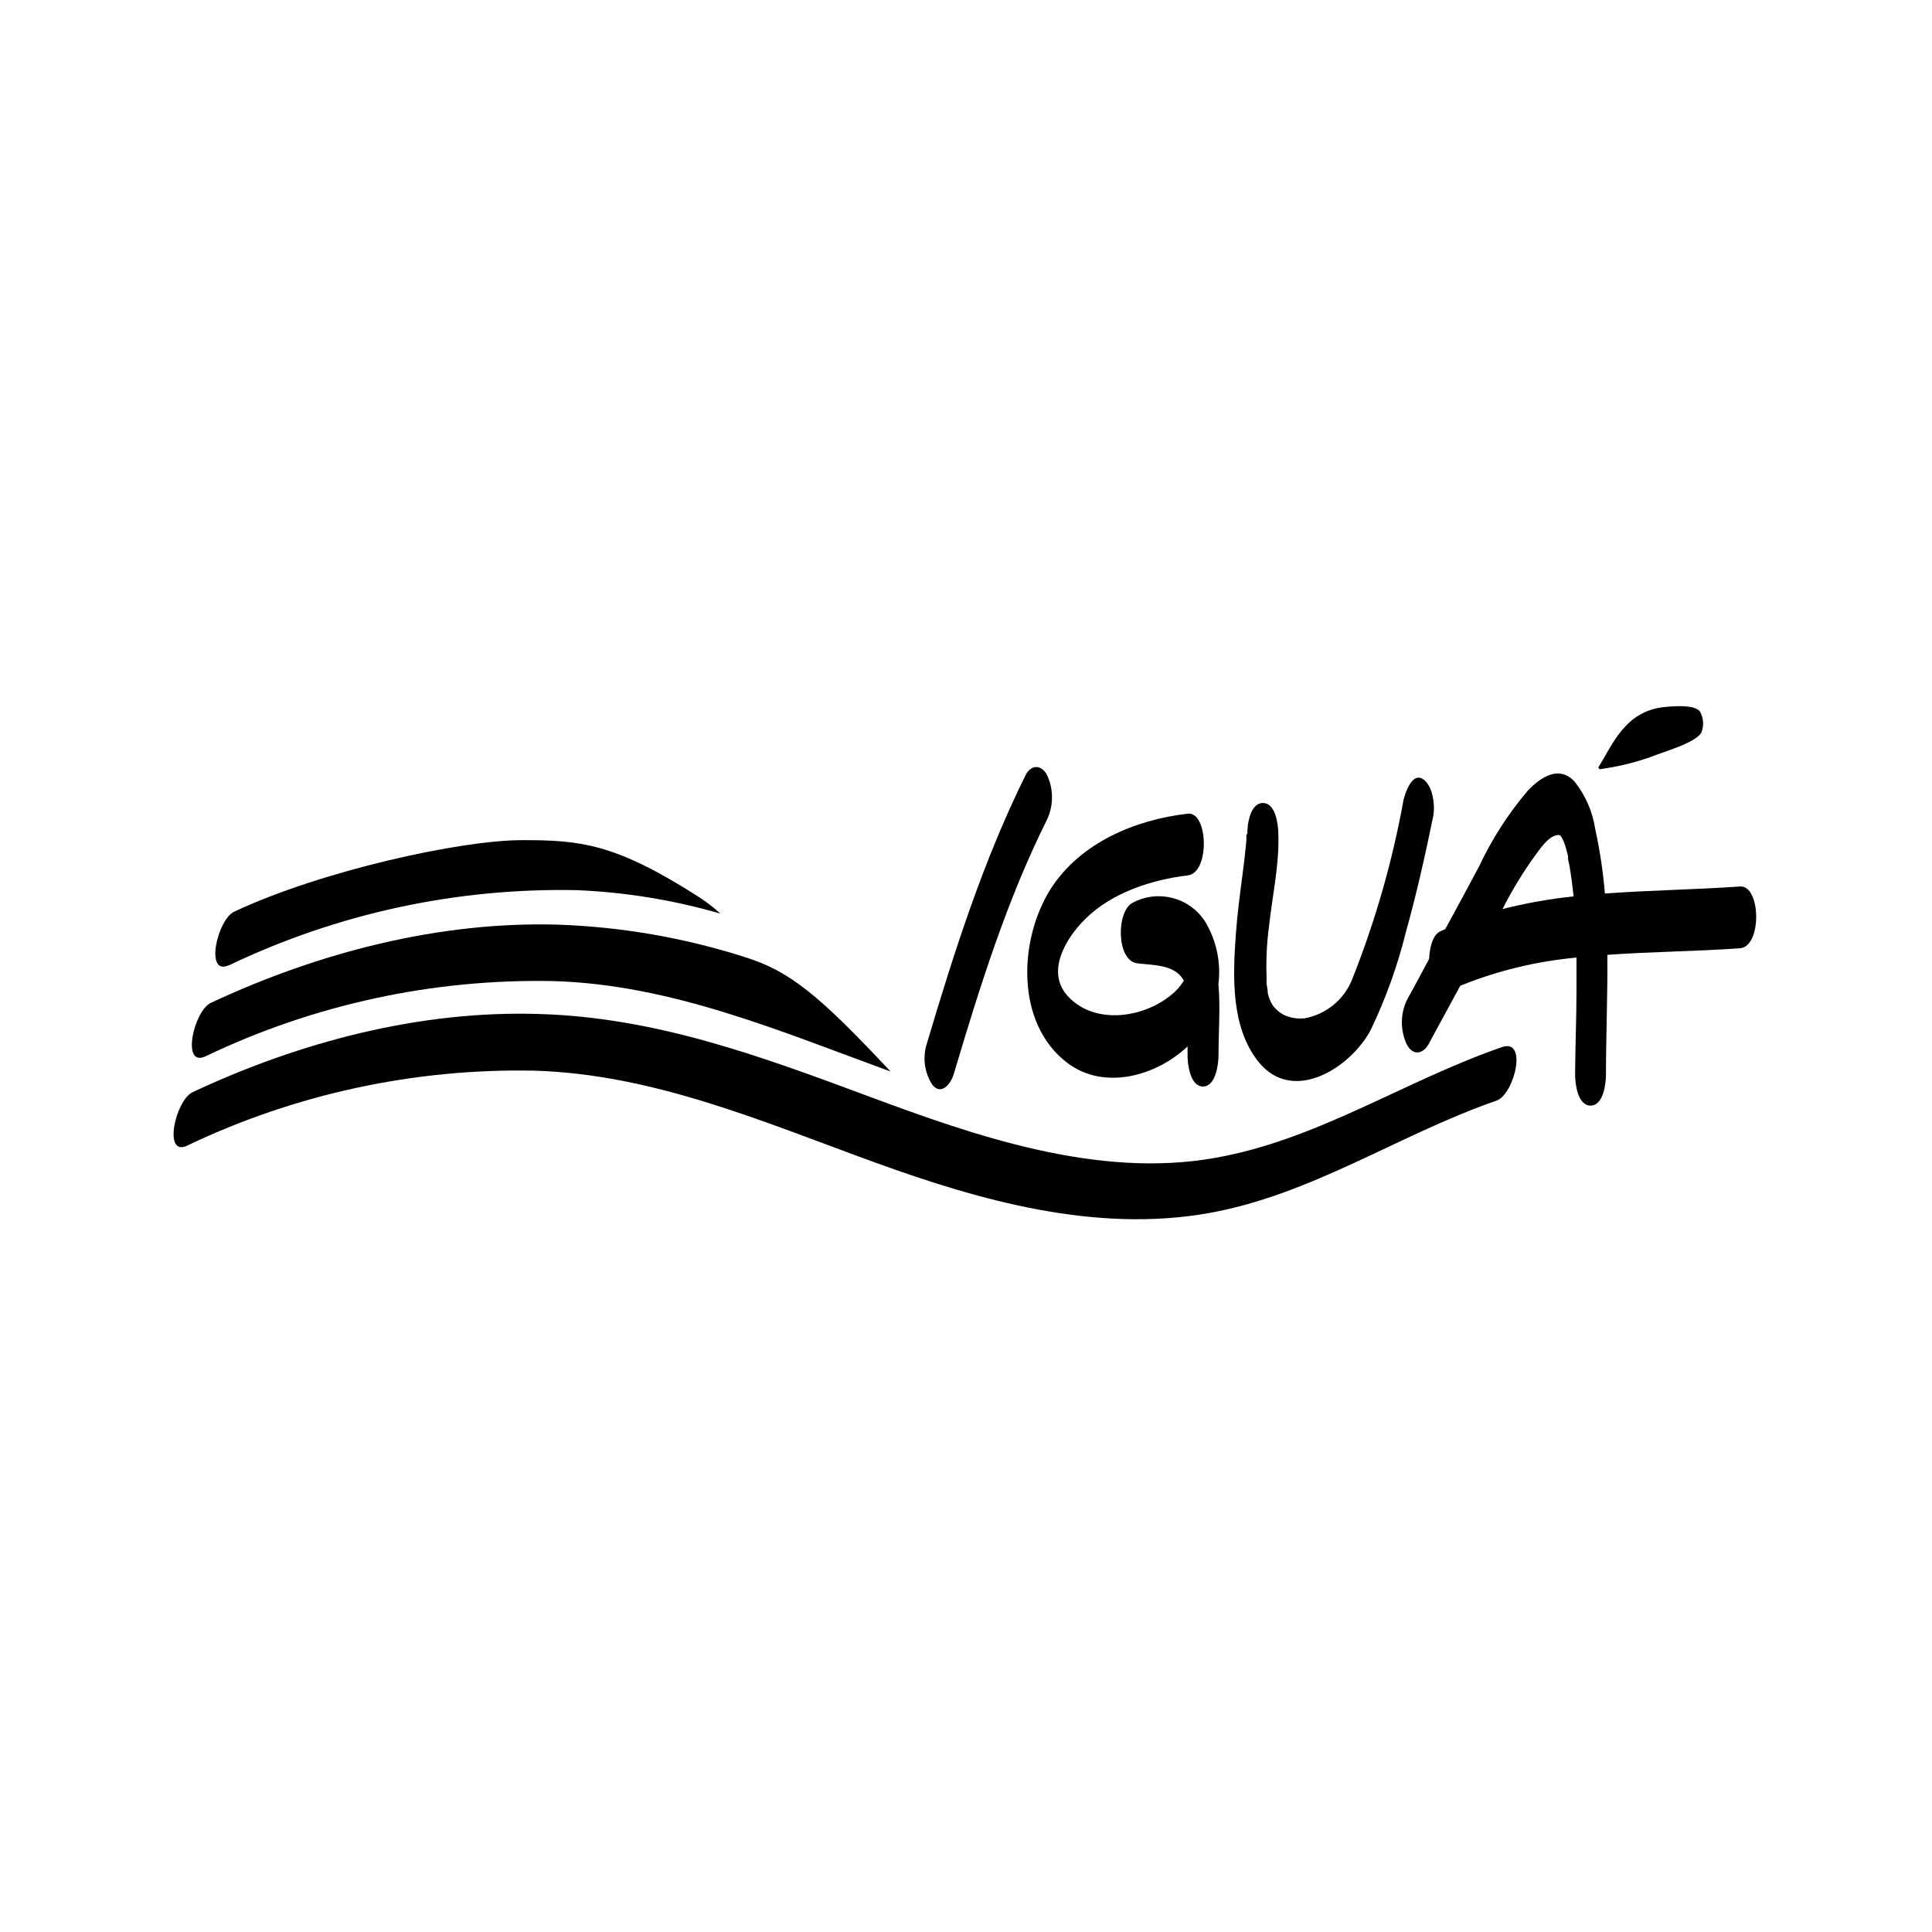
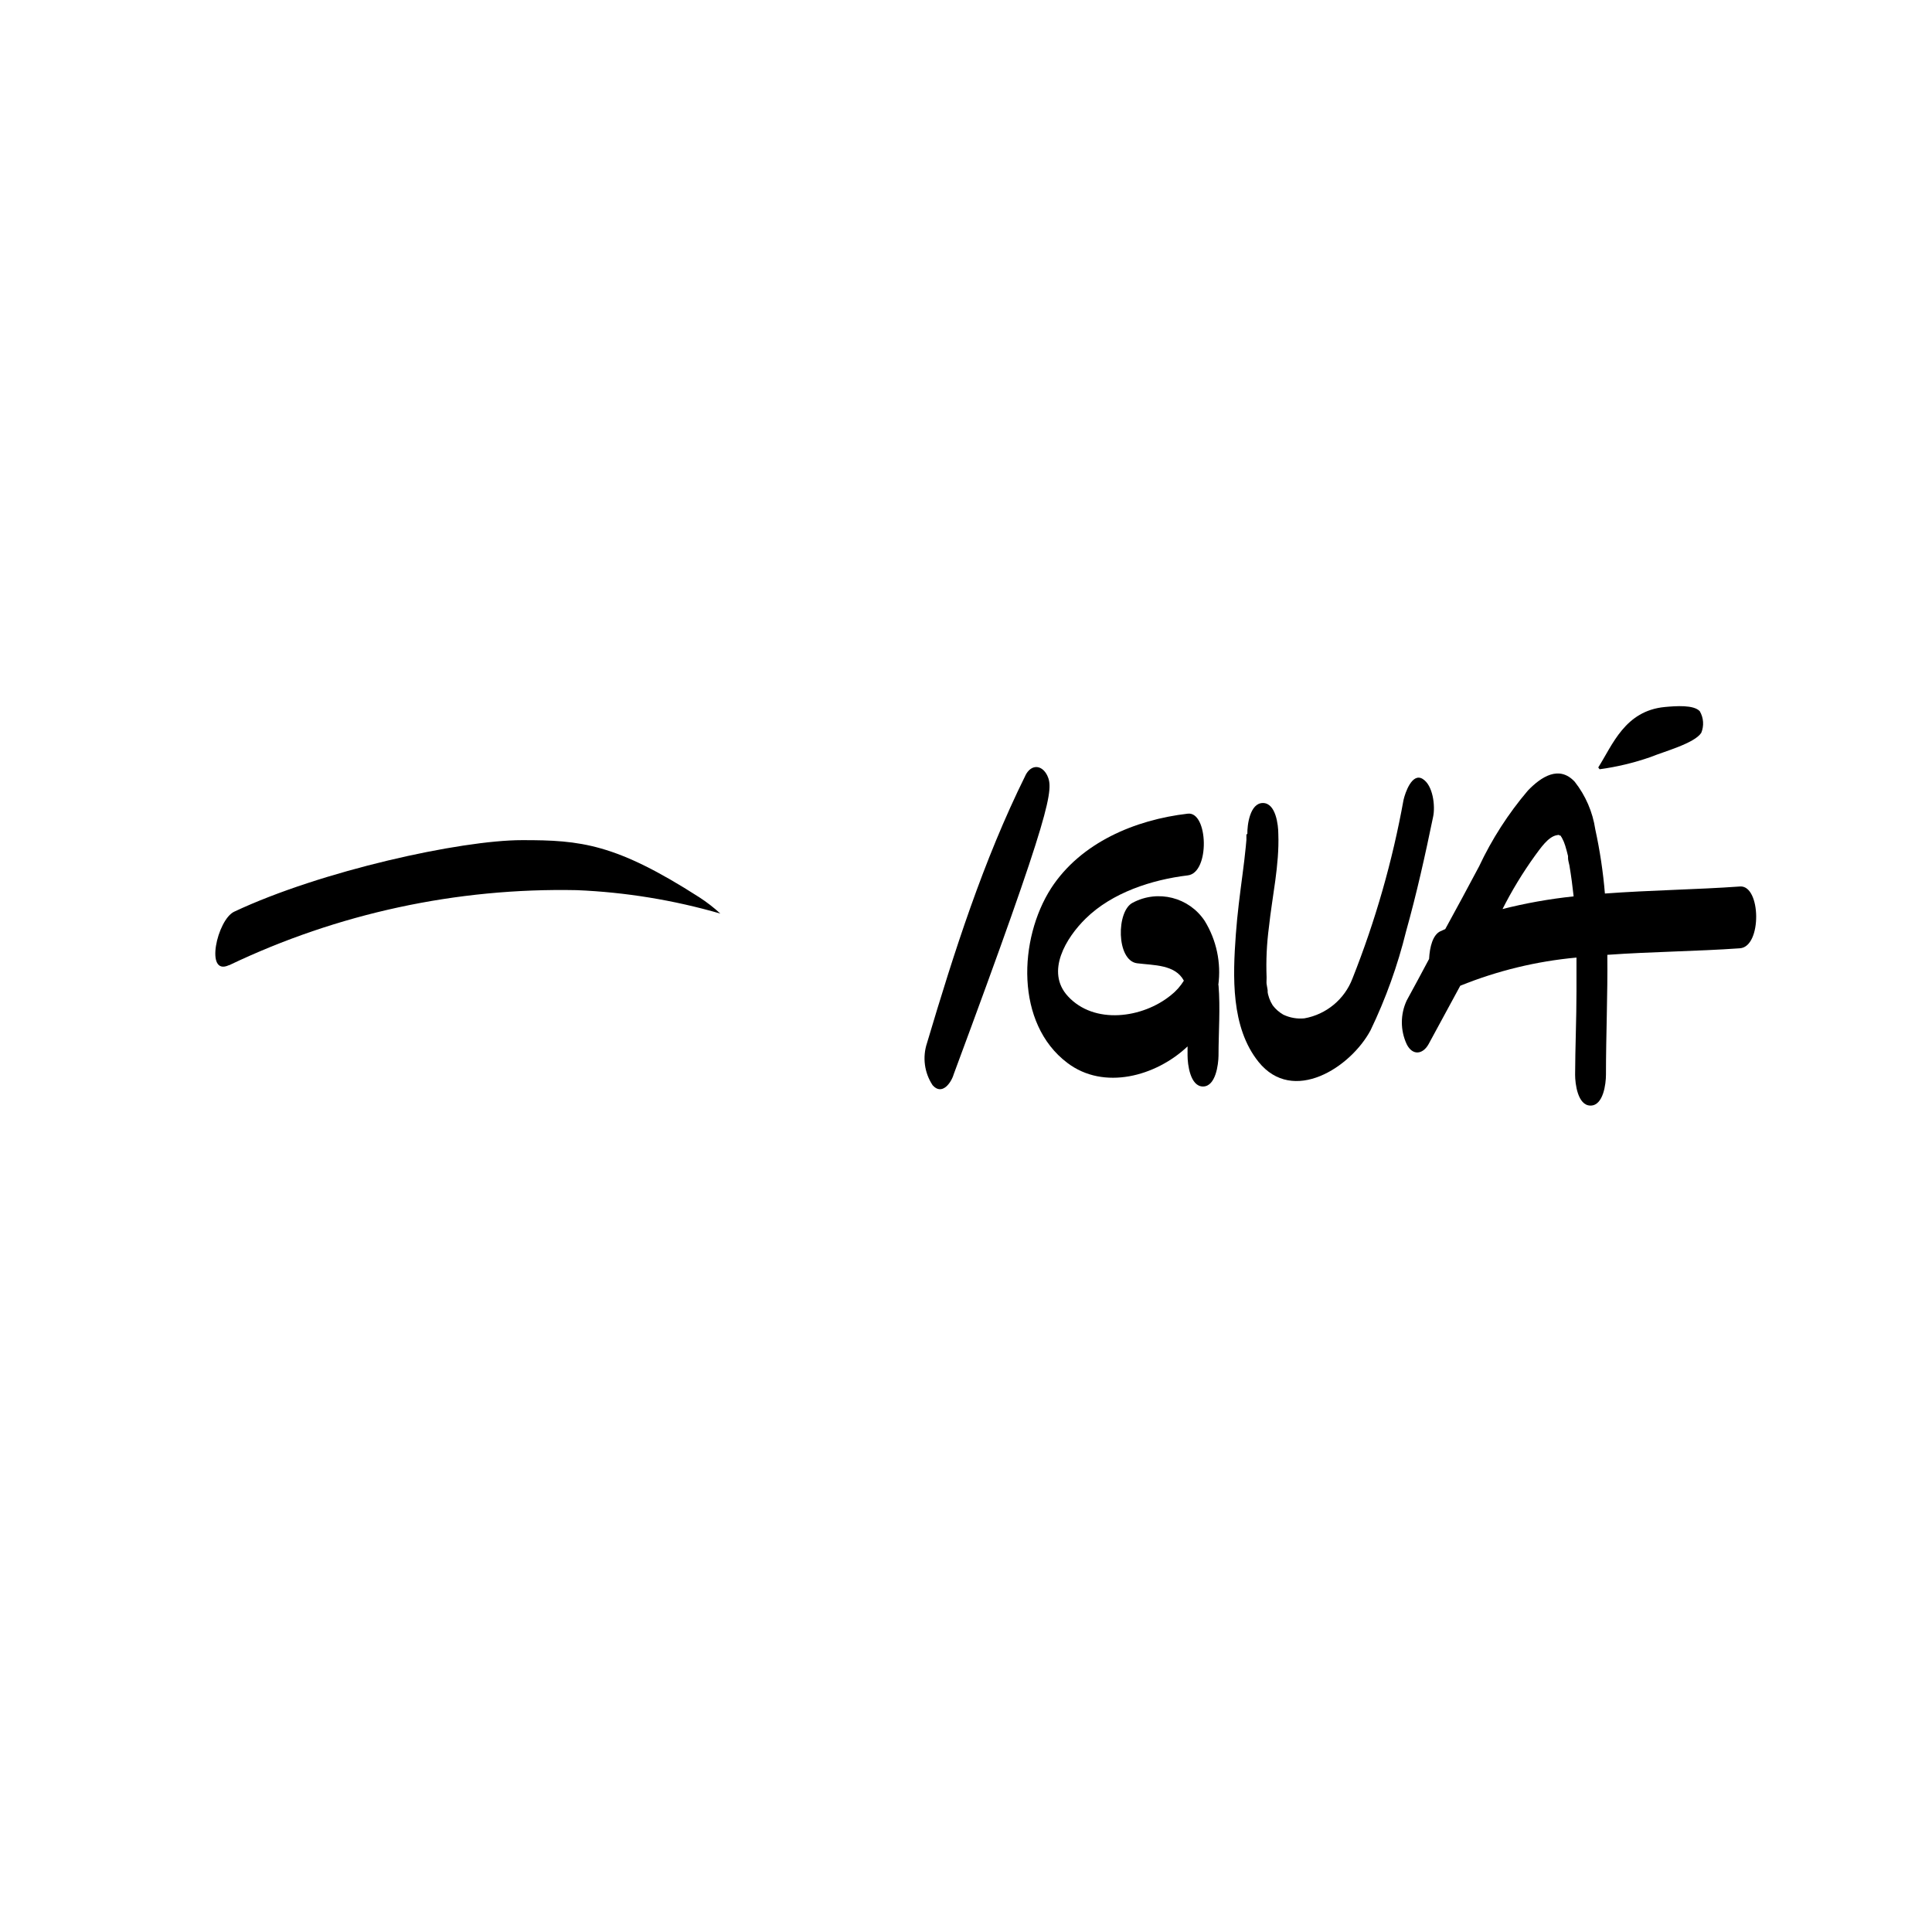
<svg xmlns="http://www.w3.org/2000/svg" width="512px" height="512px" viewBox="0 0 512 512" version="1.1">
  <title>safari-pinned-tab</title>
  <desc>Created with Sketch.</desc>
  <g id="safari-pinned-tab" stroke="none" stroke-width="1" fill="none" fill-rule="evenodd">
-     <path d="M271.736,205.537 C260.536,228.156 252.864,252.285 245.668,276.413 C244.416,280.171 244.963,284.295 247.152,287.597 C249.616,290.393 252.052,287.038 252.752,284.661 C259.612,261.651 266.752,238.669 277.532,217.084 C279.207,213.407 279.207,209.186 277.532,205.509 C276.048,202.545 273.22,202.517 271.736,205.509" id="Path" fill="#000000" fill-rule="nonzero" />
+     <path d="M271.736,205.537 C260.536,228.156 252.864,252.285 245.668,276.413 C244.416,280.171 244.963,284.295 247.152,287.597 C249.616,290.393 252.052,287.038 252.752,284.661 C279.207,213.407 279.207,209.186 277.532,205.509 C276.048,202.545 273.22,202.517 271.736,205.509" id="Path" fill="#000000" fill-rule="nonzero" />
    <path d="M322.864,261.064 C323.657,255.142 322.381,249.129 319.252,244.037 C315.101,237.786 306.881,235.694 300.24,239.2 C295.788,241.325 295.788,254.549 301.332,255.276 C305.784,255.836 311.44,255.584 313.736,259.89 C312.826,261.369 311.66,262.676 310.292,263.748 C302.816,269.843 289.992,271.632 282.992,264 C277,257.485 282.572,248.454 287.724,243.422 C294.724,236.544 305.224,233.133 314.772,231.986 C320.708,231.287 320.176,214.987 314.772,215.63 C300.772,217.252 286.436,223.291 278.568,235.369 C269.916,248.846 269.02,271.241 282.852,281.67 C292.512,289.023 306.316,285.249 314.716,277.308 C314.716,278.119 314.716,278.958 314.716,279.741 C314.716,282.061 315.416,287.933 318.804,287.933 C322.192,287.933 322.892,282.061 322.92,279.741 C322.92,273.59 323.424,267.243 322.92,261.064" id="Path" fill="#000000" fill-rule="nonzero" />
    <path d="M330.312,221.138 C330.312,221.791 330.312,222.434 330.312,223.067 C330.312,223.962 330.312,223.766 330.312,222.564 L330.144,224.409 C329.92,226.786 329.612,229.162 329.304,231.567 C328.604,236.879 327.904,242.219 327.512,247.588 C326.7,258.771 326.168,272.248 333.532,281.418 C342.66,292.742 357.92,282.928 363.212,273.03 C367.245,264.645 370.397,255.866 372.62,246.833 C375.42,236.851 377.688,226.646 379.788,216.469 C380.404,213.673 379.788,208.081 376.988,206.404 C374.188,204.726 372.368,210.15 371.948,211.996 C369.023,228.173 364.493,244.021 358.424,259.302 C356.332,264.816 351.496,268.828 345.684,269.871 C343.763,270.062 341.826,269.724 340.084,268.892 C338.996,268.266 338.045,267.43 337.284,266.432 C336.52,265.23 336.033,263.874 335.856,262.462 C336.22,263.916 335.716,261.036 335.66,260.756 C335.604,260.477 335.66,259.722 335.66,259.191 C335.66,260.057 335.66,259.973 335.66,258.967 C335.489,254.54 335.695,250.106 336.276,245.714 C337.144,237.55 339.076,229.246 338.768,220.998 C338.768,218.678 338.124,212.806 334.68,212.806 C331.236,212.806 330.508,218.678 330.564,220.998" id="Path" fill="#000000" fill-rule="nonzero" />
    <path d="M398.072,241.129 C400.597,236.106 403.519,231.291 406.808,226.73 C408.096,225.024 410.224,221.725 412.576,221.334 C413.612,221.138 413.024,221.334 413.136,221.334 L413.64,221.502 C413.64,221.502 413.64,221.669 413.864,221.921 L413.864,221.921 L414.172,222.536 L414.424,223.067 L414.788,224.074 C415.068,224.987 415.32,225.919 415.544,226.87 L415.544,227.205 L415.544,227.373 C415.544,228.016 415.796,228.687 415.908,229.33 C416.384,232.126 416.748,234.922 417.028,237.55 C410.559,238.229 404.149,239.378 397.848,240.989 L398.072,241.129 Z M461.212,234.922 C449.452,235.761 437.328,235.901 425.316,236.795 C424.843,231.079 423.992,225.4 422.768,219.796 C422.078,215.182 420.196,210.826 417.308,207.159 C413.164,202.713 408.404,205.872 404.904,209.507 C399.719,215.606 395.369,222.366 391.968,229.61 C389,235.202 386.013,240.738 383.008,246.218 L381.692,246.805 C379.732,247.755 378.892,250.859 378.724,254.13 C376.745,257.858 374.767,261.53 372.788,265.146 C371.079,268.816 371.079,273.051 372.788,276.721 C374.3,279.769 377.016,279.517 378.584,276.721 C381.384,271.549 384.184,266.376 386.984,261.232 C396.828,257.248 407.206,254.732 417.784,253.767 C417.784,256.562 417.784,259.554 417.784,262.658 C417.784,270.039 417.448,277.448 417.42,284.829 C417.42,287.15 418.092,292.993 421.508,292.993 C424.924,292.993 425.596,287.15 425.596,284.829 C425.596,274.289 426.072,263.636 425.96,253.04 C437.72,252.201 449.62,252.117 461.1,251.306 C466.98,250.887 466.7,234.531 461.1,234.922 L461.212,234.922 Z" id="Shape" fill="#000000" fill-rule="nonzero" />
    <path d="M423.552,203.384 C427.36,197.373 430.636,188.37 441.192,187.363 C444.188,187.084 448.864,186.748 450.46,188.482 C451.477,190.227 451.622,192.346 450.852,194.213 C449.032,197.009 441.052,199.134 437.356,200.644 C432.995,202.161 428.492,203.238 423.916,203.859" id="Path" fill="#000000" fill-rule="nonzero" />
-     <path d="M49.612,303.618 C43.116,306.637 46.504,291.567 51.04,289.442 C79.516,276.078 111.464,267.69 143.048,268.725 C173.848,269.647 201.596,279.908 230.016,290.477 C258.436,301.046 290.916,312.425 322.108,306.833 C349.352,301.996 372.2,286.423 398.016,277.504 C404.988,275.071 401.292,290.03 396.588,291.679 C370.716,300.654 347.644,316.619 320.316,321.484 C290.356,326.796 259.892,318.24 231.864,308.063 C202.548,297.411 173.344,284.689 141.676,283.739 C109.836,283.095 78.288,289.903 49.556,303.618" id="Path" fill="#000000" fill-rule="nonzero" />
    <path d="M60.756,255.78 C89.484,242.052 121.035,235.243 152.876,235.901 C165.754,236.44 178.52,238.524 190.9,242.108 C189.159,240.508 187.286,239.058 185.3,237.774 C163.152,223.571 153.912,222.62 138.316,222.648 C122.104,222.648 85.116,230.756 62.072,241.604 C57.564,243.701 54.176,258.799 60.672,255.78" id="Path" fill="#000000" fill-rule="nonzero" />
-     <path d="M197.62,253.711 C181.523,248.547 164.789,245.63 147.892,245.043 C116.308,244.121 84.36,252.452 55.884,265.761 C51.348,267.886 47.96,282.984 54.456,279.936 C83.221,266.167 114.823,259.338 146.716,260.001 C178.076,260.924 207,273.394 236.008,283.962 C217.024,263.692 209.352,257.429 197.62,253.711" id="Path" fill="#000000" fill-rule="nonzero" />
  </g>
</svg>